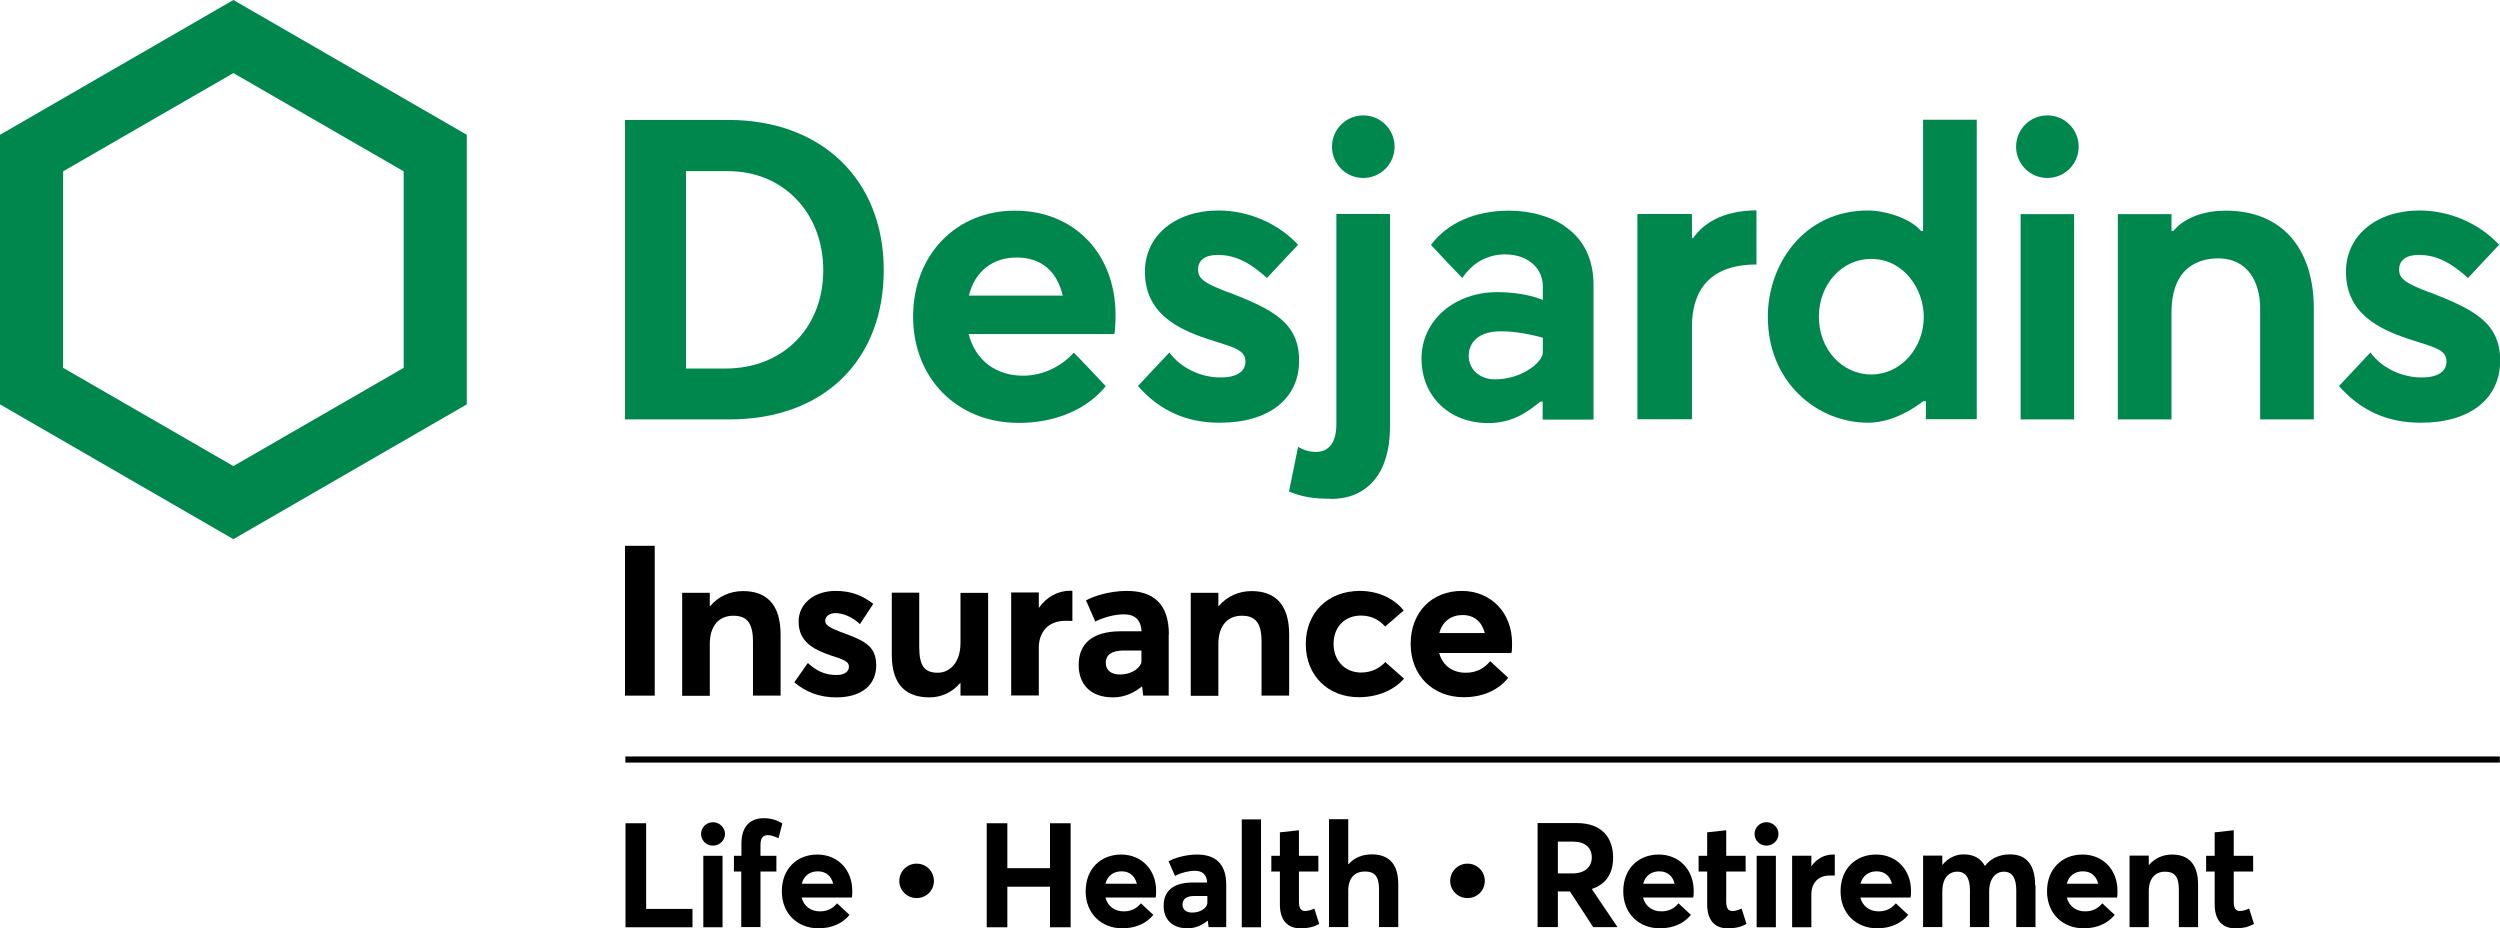
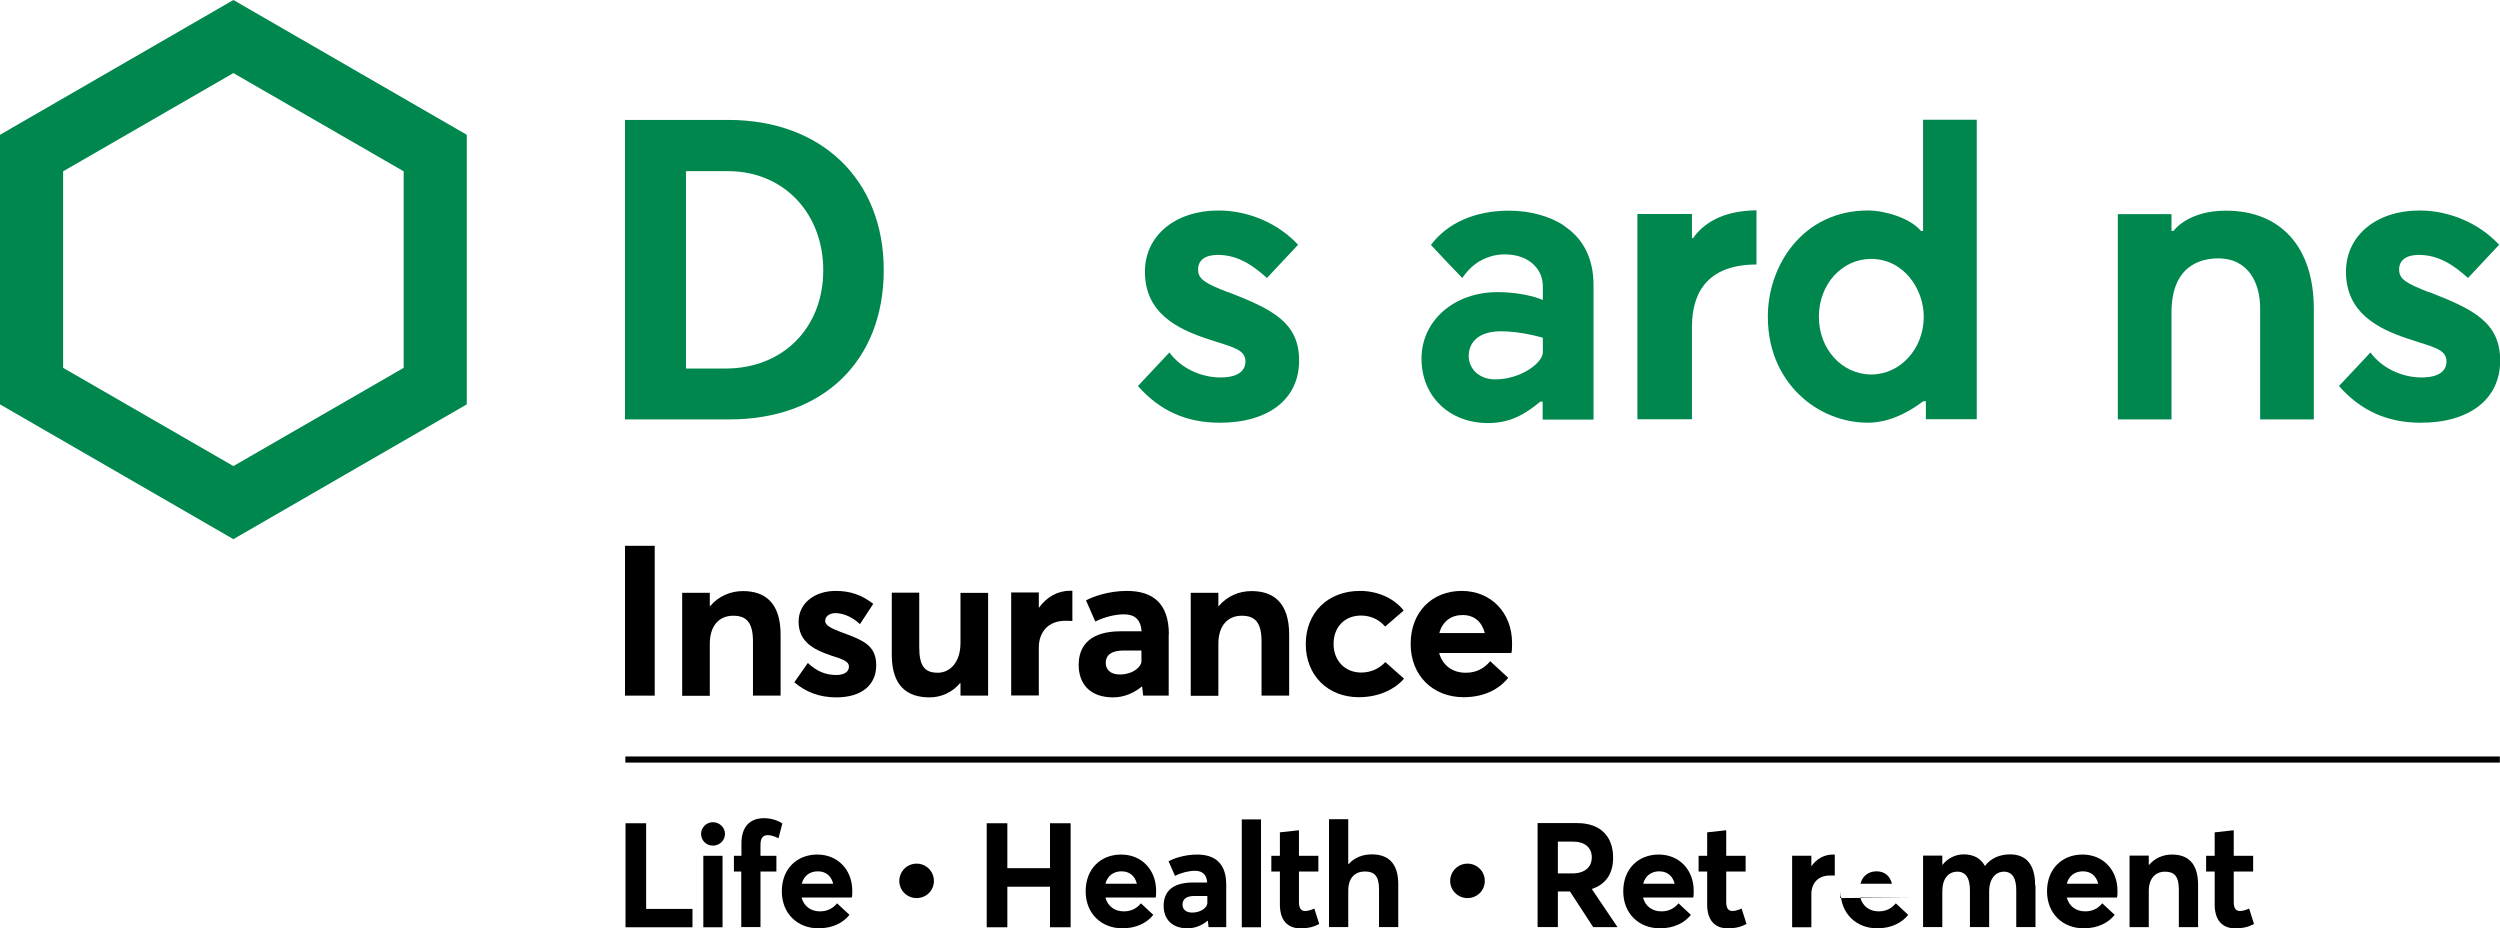
<svg xmlns="http://www.w3.org/2000/svg" version="1.1" viewBox="0 0 143 53.1">
  <defs>
    <style>
      .st0 {
        fill: none;
      }

      .st1 {
        fill: #00874e;
      }

      .st2 {
        display: none;
      }
    </style>
  </defs>
  <g id="Insurance_-_Life_Health_Retirement">
    <g>
      <path d="M35.75,31.22h1.7v8.57h-1.7v-8.57Z" />
      <path d="M44.65,36.29v3.5h-1.58v-3.1c0-1.12-.4-1.47-1.13-1.47-.8,0-1.34.56-1.34,1.61v2.97h-1.58v-5.89h1.58v.76h.02c.48-.57,1.16-.86,1.88-.86,1.27,0,2.15.68,2.15,2.49Z" />
      <path d="M45.44,39.02l.77-1.1c.48.46.99.69,1.63.69.46,0,.72-.19.72-.48s-.3-.41-1.07-.65c-.96-.33-1.81-.78-1.81-1.92,0-1.06.92-1.76,2.12-1.76.82,0,1.48.22,2.15.74l-.76,1.16c-.46-.43-.98-.63-1.41-.63-.25,0-.58.13-.58.45,0,.24.31.41.89.63,1.28.47,2.03.75,2.03,1.91,0,1.05-.75,1.83-2.29,1.83-.94,0-1.74-.3-2.39-.86Z" />
      <path d="M56.52,33.9v5.89h-1.58v-.72h-.02c-.45.54-1.09.82-1.75.82-1.27,0-2.16-.64-2.16-2.44v-3.55h1.57v3.13c0,1.09.33,1.45,1.06,1.45.69,0,1.3-.58,1.3-1.71v-2.86h1.58Z" />
      <path d="M61.34,33.81v1.71c-.16-.01-.33-.01-.41-.01-.98,0-1.51.66-1.51,1.53v2.74h-1.58v-5.89h1.58v.87h.01c.45-.63,1.09-.97,1.79-.97.05,0,.1,0,.12.01Z" />
      <path d="M66.85,36.29v3.5h-1.46l-.06-.52h-.02c-.4.33-.96.62-1.64.62-1.33,0-1.97-.78-1.97-1.86,0-1.19.76-1.91,2.37-1.92h1.23c-.05-.68-.4-.97-1.01-.97-.52,0-1.13.16-1.64.41l-.53-1.21c.39-.21,1.28-.54,2.34-.54,1.47,0,2.4.7,2.4,2.49ZM65.29,37.85v-.64h-1.06c-.62.01-.98.23-.98.71,0,.39.28.66.8.66.8,0,1.24-.48,1.24-.74Z" />
      <path d="M73.74,36.29v3.5h-1.58v-3.1c0-1.12-.4-1.47-1.13-1.47-.8,0-1.34.56-1.34,1.61v2.97h-1.58v-5.89h1.58v.76h.02c.48-.57,1.16-.86,1.88-.86,1.27,0,2.15.68,2.15,2.49Z" />
      <path d="M74.69,36.84c0-1.81,1.28-3.04,3.1-3.04.94,0,1.91.37,2.5,1.12l-1.06.92c-.31-.36-.77-.63-1.38-.63-.94,0-1.57.66-1.57,1.62s.65,1.64,1.58,1.64c.63,0,1.1-.29,1.38-.6l1.07.95c-.51.59-1.41,1.06-2.59,1.06-1.75,0-3.03-1.23-3.03-3.04Z" />
      <path d="M86.46,37.35h-4.14c.19.7.75,1.13,1.51,1.13.63.01,1.09-.27,1.41-.66l1.03.95c-.51.64-1.36,1.11-2.55,1.11-1.73,0-3.03-1.21-3.03-3.05s1.24-3.03,2.92-3.03,2.88,1.25,2.88,2.98c0,.19,0,.47-.04.57ZM82.33,36.21h2.6c-.16-.62-.58-1.03-1.27-1.03-.64,0-1.15.35-1.33,1.03Z" />
    </g>
    <g>
      <path d="M35.78,47.09h1.18v4.9h2.65v1.05h-3.83v-5.95Z" />
      <path d="M40.1,47.7c0-.37.31-.67.68-.67s.69.3.69.67-.31.67-.69.67-.68-.3-.68-.67ZM40.23,48.95h1.1v4.09h-1.1v-4.09Z" />
      <path d="M42.41,49.85h-.43v-.9h.43v-.7c0-.96.48-1.45,1.29-1.45.49,0,.87.18,1.05.3l-.22.85c-.23-.12-.46-.18-.61-.18-.26,0-.42.15-.42.55v.63h.91v.9h-.91v3.18h-1.1v-3.18Z" />
      <path d="M48.72,51.34h-2.87c.13.49.52.79,1.05.79.44,0,.75-.18.98-.46l.71.66c-.35.44-.95.77-1.77.77-1.2,0-2.1-.84-2.1-2.12s.86-2.1,2.03-2.1,2,.87,2,2.07c0,.13,0,.33-.03.39ZM45.86,50.55h1.8c-.11-.43-.4-.71-.88-.71-.44,0-.8.24-.92.71Z" />
      <path d="M51.44,50.39c0-.54.44-.99.99-.99s.99.44.99.99-.44.98-.99.98-.99-.44-.99-.98Z" />
      <path d="M56.44,47.09h1.18v2.57h2.44v-2.57h1.18v5.95h-1.18v-2.32h-2.44v2.32h-1.18v-5.95Z" />
      <path d="M66.1,51.34h-2.87c.13.49.52.79,1.05.79.44,0,.75-.18.98-.46l.71.66c-.35.44-.95.77-1.77.77-1.2,0-2.1-.84-2.1-2.12s.86-2.1,2.03-2.1,2,.87,2,2.07c0,.13,0,.33-.03.39ZM63.23,50.55h1.8c-.11-.43-.4-.71-.88-.71-.44,0-.8.24-.92.71Z" />
      <path d="M70.14,50.6v2.43h-1.01l-.04-.36h-.02c-.28.23-.67.43-1.14.43-.92,0-1.37-.55-1.37-1.29,0-.83.53-1.32,1.64-1.33h.85c-.03-.47-.28-.67-.7-.67-.36,0-.79.11-1.14.29l-.37-.84c.27-.14.89-.38,1.63-.38,1.02,0,1.67.49,1.67,1.73ZM69.06,51.69v-.44h-.74c-.43,0-.68.16-.68.49,0,.27.19.46.55.46.55,0,.86-.33.86-.51Z" />
      <path d="M71.03,46.87h1.1v6.17h-1.1v-6.17Z" />
      <path d="M73.21,51.74v-1.89h-.49v-.9h.49v-1.34l1.09-.12v1.46h1.11v.9h-1.11v1.74c0,.35.11.52.36.52.13,0,.33-.05.52-.14l.28.88c-.27.14-.54.25-1.09.25-.7,0-1.16-.44-1.16-1.36Z" />
      <path d="M79.98,50.58v2.45h-1.1v-2.18c0-.75-.28-1-.8-1-.59,0-.96.37-.96,1.1v2.08h-1.1v-6.17h1.1v2.57h.02c.33-.38.81-.56,1.33-.56.88,0,1.51.45,1.51,1.7Z" />
      <path d="M82.95,50.39c0-.54.44-.99.99-.99s.99.44.99.99-.44.98-.99.98-.99-.44-.99-.98Z" />
      <path d="M91.13,53.03l-1.33-2.04h-.69v2.04h-1.16v-5.95h2.25c1.43,0,2.07.84,2.07,1.98,0,.96-.46,1.54-1.22,1.79l1.47,2.18h-1.39ZM89.11,49.96h.82c.73,0,1.12-.37,1.12-.92s-.39-.9-1.07-.9h-.87v1.83Z" />
      <path d="M96.85,51.34h-2.87c.13.49.52.79,1.05.79.44,0,.75-.18.98-.46l.71.66c-.35.44-.95.77-1.77.77-1.2,0-2.1-.84-2.1-2.12s.86-2.1,2.03-2.1,2,.87,2,2.07c0,.13,0,.33-.03.39ZM93.99,50.55h1.8c-.11-.43-.4-.71-.88-.71-.44,0-.8.24-.92.71Z" />
      <path d="M97.65,51.74v-1.89h-.49v-.9h.49v-1.34l1.09-.12v1.46h1.11v.9h-1.11v1.74c0,.35.11.52.36.52.13,0,.33-.05.52-.14l.28.88c-.27.14-.54.25-1.09.25-.7,0-1.16-.44-1.16-1.36Z" />
-       <path d="M100.36,47.7c0-.37.31-.67.68-.67s.69.3.69.67-.31.67-.69.67-.68-.3-.68-.67ZM100.48,48.95h1.1v4.09h-1.1v-4.09Z" />
      <path d="M104.95,48.89v1.19c-.11,0-.23,0-.29,0-.68,0-1.05.46-1.05,1.06v1.9h-1.1v-4.09h1.1v.6h0c.31-.44.75-.67,1.24-.67.03,0,.07,0,.08,0Z" />
-       <path d="M109.28,51.34h-2.87c.13.49.52.79,1.05.79.44,0,.75-.18.98-.46l.71.66c-.35.44-.95.77-1.77.77-1.2,0-2.1-.84-2.1-2.12s.86-2.1,2.03-2.1,2,.87,2,2.07c0,.13,0,.33-.03.39ZM106.42,50.55h1.8c-.11-.43-.4-.71-.88-.71-.44,0-.8.24-.92.71Z" />
+       <path d="M109.28,51.34h-2.87c.13.49.52.79,1.05.79.44,0,.75-.18.98-.46l.71.66c-.35.44-.95.77-1.77.77-1.2,0-2.1-.84-2.1-2.12c0,.13,0,.33-.03.39ZM106.42,50.55h1.8c-.11-.43-.4-.71-.88-.71-.44,0-.8.24-.92.71Z" />
      <path d="M116.43,50.65v2.38h-1.1v-2.11c0-.65-.2-1.06-.71-1.06-.46,0-.84.39-.84,1.13v2.04h-1.1v-2.11c0-.65-.21-1.06-.72-1.06s-.86.39-.86,1.13v2.04h-1.1v-4.09h1.1v.54h0c.32-.4.76-.61,1.22-.61.54,0,.96.2,1.21.65h.02c.33-.43.84-.65,1.42-.65.89,0,1.44.53,1.44,1.78Z" />
      <path d="M121.09,51.34h-2.87c.13.49.52.79,1.05.79.44,0,.75-.18.98-.46l.71.66c-.35.44-.95.77-1.77.77-1.2,0-2.1-.84-2.1-2.12s.86-2.1,2.03-2.1,2,.87,2,2.07c0,.13,0,.33-.03.39ZM118.22,50.55h1.8c-.11-.43-.4-.71-.88-.71-.44,0-.8.24-.92.71Z" />
      <path d="M125.73,50.6v2.43h-1.1v-2.15c0-.78-.28-1.02-.79-1.02-.55,0-.93.38-.93,1.11v2.06h-1.1v-4.09h1.1v.53h.02c.33-.39.8-.59,1.31-.59.88,0,1.49.47,1.49,1.73Z" />
      <path d="M126.68,51.74v-1.89h-.49v-.9h.49v-1.34l1.09-.12v1.46h1.11v.9h-1.11v1.74c0,.35.11.52.36.52.13,0,.33-.05.52-.14l.28.88c-.27.14-.54.25-1.09.25-.7,0-1.16-.44-1.16-1.36Z" />
    </g>
    <rect x="35.77" y="43.27" width="107.22" height=".35" />
    <g>
      <path class="st1" d="M41.66,6.86h-5.91s0,17.13,0,17.13h5.98c5.36,0,8.82-3.35,8.82-8.54s-3.57-8.59-8.89-8.59ZM41.49,21.08h-2.25v-11.29h2.41c3.15,0,5.44,2.38,5.44,5.67s-2.3,5.62-5.59,5.62Z" />
      <path class="st1" d="M0,7.71v15.42l13.35,7.71,13.35-7.71V7.71L13.35,0,0,7.71ZM23.09,9.8v11.24l-9.74,5.62-9.74-5.62v-11.24l9.74-5.62,9.74,5.62Z" />
-       <path class="st1" d="M118.9,8.39c0,.99-.8,1.79-1.79,1.79s-1.79-.8-1.79-1.79.8-1.79,1.79-1.79,1.79.8,1.79,1.79ZM118.64,12.25h-3.06v11.74h3.06v-11.74Z" />
      <path class="st1" d="M70.25,16.72c-1.31-.51-1.72-.75-1.72-1.3s.42-.84,1.13-.84c1.17,0,2.04.63,2.81,1.32l1.78-1.9c-1.14-1.23-2.84-1.96-4.55-1.96-2.48,0-4.21,1.44-4.21,3.5,0,2.35,1.81,3.26,3.59,3.85.21.07.41.13.59.19,1.01.32,1.57.49,1.57,1.1,0,.34-.19.91-1.43.91-1.15,0-2.29-.56-2.92-1.43l-1.8,1.92c1.25,1.42,2.78,2.1,4.68,2.1,2.8,0,4.54-1.36,4.54-3.55s-1.53-2.94-4.05-3.92Z" />
      <path class="st1" d="M138.95,16.72c-1.31-.51-1.72-.75-1.72-1.3s.42-.84,1.13-.84c1.17,0,2.04.63,2.81,1.32l1.78-1.9c-1.14-1.23-2.84-1.96-4.55-1.96-2.48,0-4.21,1.44-4.21,3.5,0,2.35,1.81,3.26,3.59,3.85.21.07.41.13.59.19,1.01.32,1.57.49,1.57,1.1,0,.34-.19.91-1.43.91-1.15,0-2.29-.56-2.92-1.43l-1.8,1.92c1.25,1.42,2.78,2.1,4.68,2.1,2.8,0,4.54-1.36,4.54-3.55s-1.53-2.94-4.05-3.92Z" />
-       <path class="st1" d="M79.77,8.39c0,.99-.8,1.79-1.79,1.79s-1.79-.8-1.79-1.79.8-1.79,1.79-1.79,1.79.8,1.79,1.79ZM76.13,28.54c2.02,0,3.38-1.39,3.38-4.15v-12.15h-3.07v12.02c0,1.07-.44,1.59-1.17,1.59-.36,0-.7-.1-1.02-.29l-.52,2.56c.76.3,1.38.41,2.4.41h0Z" />
      <path class="st1" d="M89.46,12.9c-.82-.54-1.96-.85-3.14-.85-1.93,0-3.52.69-4.47,1.96.21.23,1.53,1.63,1.79,1.89.48-.67.94-1.02,1.62-1.23.25-.08.53-.12.82-.12.37,0,.75.07,1.03.19.73.31,1.14.91,1.14,1.65v.77c-.08-.04-1.04-.45-2.6-.45-2.47,0-4.34,1.63-4.34,3.8s1.6,3.69,3.81,3.69c1.38,0,2.23-.61,2.99-1.23h.13v1.03h2.91v-7.68c0-1.52-.57-2.67-1.7-3.41ZM88.25,20.15c0,.6-1.25,1.55-2.73,1.55-.91,0-1.51-.6-1.51-1.35,0-.49.27-1.4,1.86-1.4,1.17,0,2.38.37,2.38.37v.84Z" />
      <path class="st1" d="M96.86,13.62h-.08v-1.38h-3.12v11.74h3.12v-5.29c0-2.12,1.05-3.56,3.69-3.56v-3.1c-1.58.02-2.85.5-3.62,1.58Z" />
      <path class="st1" d="M110.02,22.95h.14v1.03h2.91V6.85h-3.07v6.36h-.12c-.61-.73-2.05-1.17-3.03-1.17-3.72,0-5.73,3.13-5.73,6.07,0,2.24.97,3.66,1.78,4.45,1.05,1.03,2.49,1.62,3.95,1.62.7,0,1.81-.21,3.16-1.23ZM107.04,21.42c-1.68,0-3-1.45-3-3.3s1.31-3.31,2.99-3.31c1.86,0,3.01,1.72,3.01,3.31,0,1.82-1.34,3.3-3,3.3Z" />
      <path class="st1" d="M124.33,13.21h-.12v-.96h-3.07v11.74h3.07v-6.11c0-2.7,1.68-3.1,2.67-3.1,1.77,0,2.4,1.47,2.4,2.84v6.37h3.07v-6.33c0-3.52-1.88-5.61-5.03-5.61-2.17,0-2.98,1.13-2.99,1.16Z" />
-       <path class="st1" d="M63.81,17.99c-.02-3.51-2.38-5.94-5.76-5.94s-5.82,2.55-5.82,6.06,2.49,6.08,6.05,6.08c2.08,0,3.89-.77,4.97-2.1-.22-.24-1.58-1.68-1.83-1.92-.56.64-1.61,1.32-2.9,1.32-1.55,0-2.73-.88-3.11-2.38h8.33c.05-.22.07-.73.07-1.11ZM55.42,16.91c.35-1.41,1.37-2.18,2.74-2.18s2.29.75,2.63,2.18h-5.36Z" />
    </g>
  </g>
  <g id="Safety" class="st2">
-     <rect class="st0" x="-10.85" y="-10.85" width="164.69" height="74.81" />
-   </g>
+     </g>
</svg>